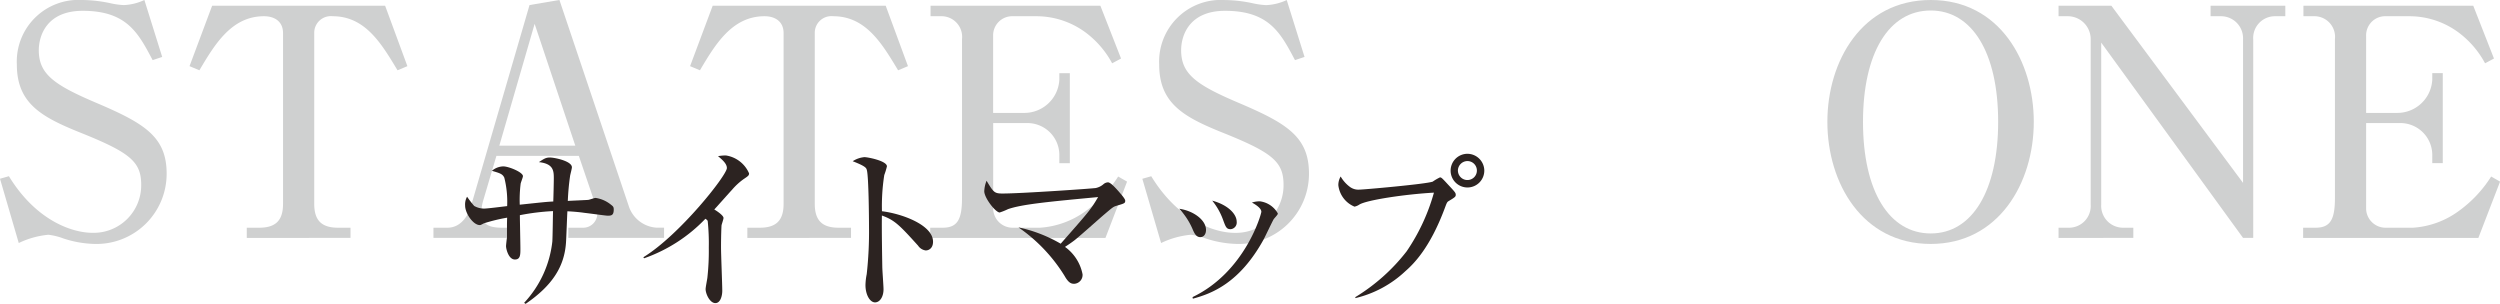
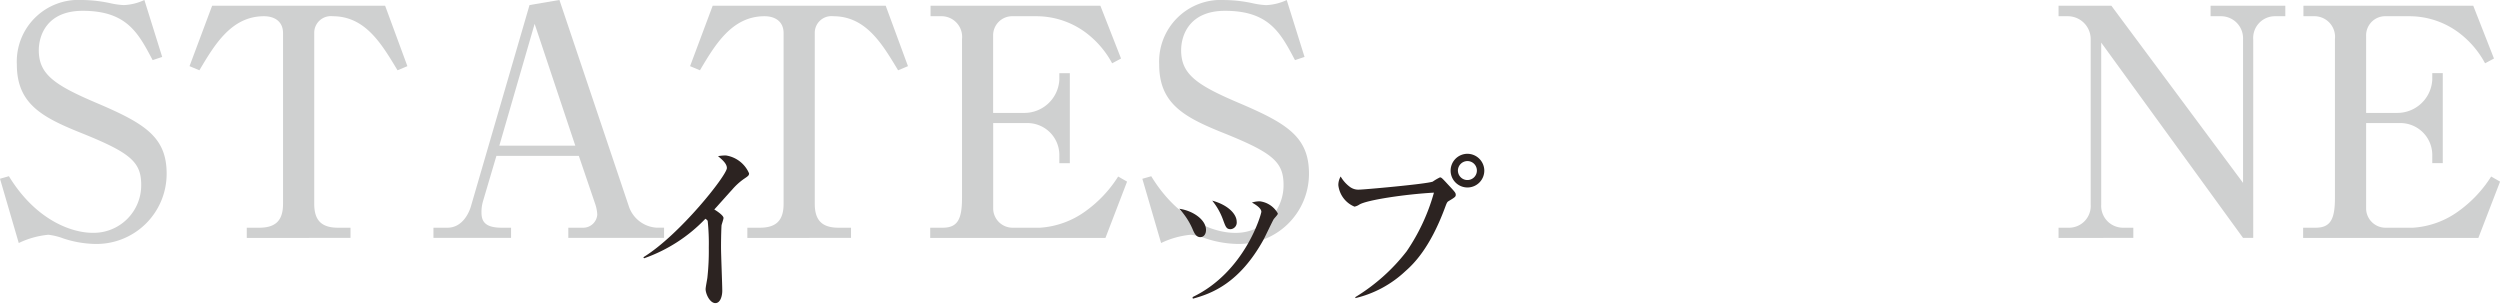
<svg xmlns="http://www.w3.org/2000/svg" width="265.435" height="32.259" viewBox="0 0 265.435 32.259">
  <g transform="translate(-45.436 -88.422)">
    <path d="M62.656,94.467l-1.013.338c-1.52-2.871-2.735-5.235-7.428-5.235-3.816,0-4.66,2.635-4.66,4.188,0,2.533,1.621,3.68,6.144,5.6,5.067,2.161,7.43,3.579,7.43,7.5a7.448,7.448,0,0,1-7.666,7.463,11.33,11.33,0,0,1-3.275-.574,6.772,6.772,0,0,0-1.619-.4,9.229,9.229,0,0,0-3.141.878L45.436,107.4l.945-.27c2.869,4.693,6.686,6.011,8.881,6.011a5.048,5.048,0,0,0,5.166-5.1c0-2.4-1.148-3.377-6.045-5.37-4.322-1.722-7.158-3.106-7.158-7.395a6.543,6.543,0,0,1,6.888-6.855,14.724,14.724,0,0,1,3.174.372,8.412,8.412,0,0,0,1.284.169,5.659,5.659,0,0,0,2.195-.541Z" fill="#cfd0d0" />
    <path d="M86.326,89.03l2.364,6.416-1.047.439c-1.688-2.8-3.41-5.74-6.887-5.74A1.764,1.764,0,0,0,78.8,91.934v18.133c0,1.756.775,2.533,2.531,2.533h1.319v1.081H71.637V112.6h1.318c1.756,0,2.532-.777,2.532-2.533V91.934c0-1.215-.877-1.789-2.026-1.789-3.443,0-5.234,3.005-6.855,5.74l-1.047-.439,2.4-6.416Z" fill="#cfd0d0" />
    <path d="M98.143,104.969l-1.418,4.795a4.043,4.043,0,0,0-.168,1.215c0,.946.371,1.621,2.16,1.621h.98v1.081h-8.24V112.6h1.487c1.687,0,2.363-1.789,2.5-2.3l6.214-21.341,3.174-.541,7.395,21.983a3.325,3.325,0,0,0,2.937,2.195h.778v1.081H105.776V112.6H107.4a1.5,1.5,0,0,0,1.451-1.384,4.1,4.1,0,0,0-.236-1.182l-1.723-5.065Zm8.375-1.081L102.2,90.955l-3.749,12.933Z" fill="#cfd0d0" />
    <path d="M139.475,89.03l2.363,6.416-1.047.439c-1.687-2.8-3.41-5.74-6.888-5.74a1.765,1.765,0,0,0-1.959,1.789v18.133c0,1.756.777,2.533,2.533,2.533h1.316v1.081H124.785V112.6H126.1c1.756,0,2.533-.777,2.533-2.533V91.934c0-1.215-.879-1.789-2.025-1.789-3.446,0-5.235,3.005-6.856,5.74l-1.047-.439,2.4-6.416Z" fill="#cfd0d0" />
    <path d="M162.807,113.681H144.2V112.6h1.319c1.553,0,2.058-.844,2.058-3.141V92.576a2.192,2.192,0,0,0-2.261-2.431h-1.08V89.03h18.031l2.195,5.606-.945.506a9.9,9.9,0,0,0-2.2-2.769,8.791,8.791,0,0,0-5.809-2.228h-2.5a2.029,2.029,0,0,0-2.127,2.093v8.172h3.275A3.72,3.72,0,0,0,157.91,96.9v-.709h1.114v9.556H157.91V104.8a3.393,3.393,0,0,0-3.242-3.309h-3.781v9.151a2.065,2.065,0,0,0,2.127,1.958h2.836a9.226,9.226,0,0,0,4.795-1.722,13.143,13.143,0,0,0,3.511-3.714l.946.54Z" fill="#cfd0d0" />
    <path d="M183.944,94.467l-1.014.338c-1.52-2.871-2.734-5.235-7.428-5.235-3.816,0-4.66,2.635-4.66,4.188,0,2.533,1.621,3.68,6.145,5.6,5.066,2.161,7.429,3.579,7.429,7.5a7.448,7.448,0,0,1-7.666,7.463,11.33,11.33,0,0,1-3.275-.574,6.772,6.772,0,0,0-1.619-.4,9.229,9.229,0,0,0-3.141.878l-1.992-6.821.945-.27c2.869,4.693,6.686,6.011,8.881,6.011a5.048,5.048,0,0,0,5.166-5.1c0-2.4-1.148-3.377-6.045-5.37-4.322-1.722-7.158-3.106-7.158-7.395a6.543,6.543,0,0,1,6.889-6.855,14.717,14.717,0,0,1,3.173.372,8.445,8.445,0,0,0,1.284.169,5.659,5.659,0,0,0,2.195-.541Z" fill="#cfd0d0" />
-     <path d="M261.371,101.355c0,6.518-3.748,12.967-10.941,12.967-7.26,0-10.975-6.449-10.975-12.967,0-6.449,3.682-12.933,10.975-12.933C257.758,88.422,261.371,94.973,261.371,101.355Zm-18.133,0c0,7.463,2.836,11.853,7.192,11.853,4.424,0,7.158-4.559,7.158-11.853,0-7.4-2.8-11.818-7.158-11.818C245.973,89.537,243.238,94.062,243.238,101.355Z" fill="#cfd0d0" />
    <path d="M269.608,89.03l13.98,18.809V92.609a2.341,2.341,0,0,0-2.3-2.464h-1.146V89.03h7.935v1.115H287a2.307,2.307,0,0,0-2.33,2.464v21.072h-1.08l-15.06-20.734v17.188a2.322,2.322,0,0,0,2.33,2.465h1.08v1.081H264V112.6h1.082a2.308,2.308,0,0,0,2.33-2.465V92.609a2.431,2.431,0,0,0-2.431-2.464H264V89.03Z" fill="#cfd0d0" />
    <path d="M308.574,113.681H289.969V112.6h1.316c1.553,0,2.061-.844,2.061-3.141V92.576a2.194,2.194,0,0,0-2.264-2.431H290V89.03h18.031l2.2,5.606-.946.506a9.861,9.861,0,0,0-2.195-2.769,8.783,8.783,0,0,0-5.807-2.228h-2.5a2.029,2.029,0,0,0-2.126,2.093v8.172h3.275a3.719,3.719,0,0,0,3.748-3.512v-.709h1.115v9.556h-1.115V104.8a3.391,3.391,0,0,0-3.242-3.309h-3.781v9.151a2.065,2.065,0,0,0,2.126,1.958h2.838a9.223,9.223,0,0,0,4.8-1.722,13.194,13.194,0,0,0,3.512-3.714l.945.54Z" fill="#cfd0d0" />
-     <path d="M109.954,111.323c-.207,0-1.638-.208-2.448-.3-.527-.075-1.092-.131-1.826-.169-.038.527-.113,2.843-.151,3.333-.169,2.485-1.393,4.519-4.293,6.5l-.151-.113a11.347,11.347,0,0,0,2.994-6.5c.037-.509.057-2.768.076-3.239a24.476,24.476,0,0,0-3.522.433c0,.565.057,3.031.057,3.54,0,.659,0,1.167-.583,1.167-.679,0-.943-1.129-.943-1.431,0-.075.076-.791.1-.885v-.734c0-.81,0-.885.019-1.393a18.282,18.282,0,0,0-2.467.6c-.32.17-.358.188-.433.188-.716,0-1.563-1.261-1.563-2.071a1.678,1.678,0,0,1,.208-.941,10.339,10.339,0,0,0,.753.979,2.167,2.167,0,0,0,1.035.282c.4,0,2.109-.226,2.467-.263a10.523,10.523,0,0,0-.3-3.013c-.189-.414-.49-.49-1.319-.734a1.93,1.93,0,0,1,1.205-.471c.584,0,2.09.621,2.09,1.036,0,.131-.225.677-.245.809a14.134,14.134,0,0,0-.094,2.222c2.5-.263,2.788-.3,3.559-.339.02-.452.057-2.071.057-2.41,0-.81,0-1.6-1.582-1.77.565-.377.754-.49,1.168-.49.489,0,2.335.377,2.335,1.036,0,.151-.17.772-.189.9a25.693,25.693,0,0,0-.245,2.674c.17-.019,2.071-.094,2.185-.114.131-.018.64-.207.753-.207a3.327,3.327,0,0,1,1.638.716c.244.188.3.245.3.527C110.594,111.285,110.349,111.323,109.954,111.323Z" fill="#2c2321" />
    <path d="M124.382,107.444a6.869,6.869,0,0,0-1.224,1.129c-.3.321-1.6,1.789-1.883,2.091.32.188.979.64.979.9,0,.132-.188.659-.207.772-.018.151-.057,1.149-.057,2.354,0,.734.132,3.973.132,4.613,0,.471-.169,1.3-.734,1.3-.584,0-1.035-.979-1.035-1.487,0-.188.169-1.036.187-1.2a26,26,0,0,0,.152-3.2,23.1,23.1,0,0,0-.114-2.806c-.038-.113-.038-.113-.245-.263a16.594,16.594,0,0,1-6.514,4.2l-.076-.112c3.841-2.354,8.869-8.7,8.869-9.472,0-.47-.508-.9-.942-1.261a4.952,4.952,0,0,1,.829-.076,3.2,3.2,0,0,1,2.467,1.9C124.966,107.048,124.89,107.105,124.382,107.444Z" fill="#2c2321" />
-     <path d="M143.724,115.013a1.151,1.151,0,0,1-.81-.508c-1.958-2.166-2.485-2.712-3.841-3.2-.038,1.167.039,5.291.039,5.4,0,.376.131,2.09.131,2.429,0,.809-.395,1.393-.9,1.393-.546,0-1.017-.81-1.017-1.845a6.485,6.485,0,0,1,.132-1.149,40.645,40.645,0,0,0,.244-5.008c0-.961-.037-5.329-.225-6.026-.057-.245-.113-.414-1.506-.96a2.707,2.707,0,0,1,1.242-.433c.358,0,2.392.395,2.392.979a7.592,7.592,0,0,1-.282.923,21.267,21.267,0,0,0-.246,3.841c2.147.263,5.423,1.468,5.423,3.238C144.5,114.768,144.064,115.013,143.724,115.013Z" fill="#2c2321" />
-     <path d="M163.989,110.268c-.357.113-.376.132-1.375.979-.507.433-2.654,2.354-3.125,2.711-.452.339-.753.528-.979.678a4.673,4.673,0,0,1,1.864,2.9.938.938,0,0,1-.885,1.017c-.283,0-.584-.056-1.017-.828a17.265,17.265,0,0,0-4.9-5.16,15.219,15.219,0,0,1,4.482,1.732c2.956-3.351,3.22-3.652,3.973-4.952-5.178.49-8.04.754-9.565,1.281a6.83,6.83,0,0,1-.885.357c-.433,0-1.638-1.544-1.638-2.259a3.3,3.3,0,0,1,.245-1.111c.734,1.224.828,1.356,1.694,1.356,2.015,0,9.6-.528,9.9-.584a1.822,1.822,0,0,0,.848-.433.772.772,0,0,1,.451-.169c.264,0,.773.565,1.111.941.189.226.716.791.716,1C164.912,110,164.818,110.023,163.989,110.268Z" fill="#2c2321" />
    <path d="M173.483,112.829c0,.489-.264.772-.6.772-.471,0-.658-.452-.866-.942a7.5,7.5,0,0,0-1.374-2.071C172.127,110.795,173.483,111.774,173.483,112.829Zm-1.431,7.136c5.593-2.673,7.306-8.831,7.306-9.057,0-.376-.584-.753-1-.979a2.674,2.674,0,0,1,.847-.132,2.548,2.548,0,0,1,1.9,1.281c0,.113-.038.151-.414.584-.094.112-.923,1.882-1.112,2.221-2.56,4.632-5.535,5.724-7.493,6.252Zm4.688-8a.706.706,0,0,1-.64.79c-.451,0-.527-.225-.828-1.054a6.979,6.979,0,0,0-1.13-1.977C175.856,110.193,176.74,111.172,176.74,111.963Z" fill="#2c2321" />
    <path d="M189.342,119.965a20.088,20.088,0,0,0,5.441-4.858,21.037,21.037,0,0,0,2.9-6.232c-3.032.169-7.08.771-7.909,1.261a1.448,1.448,0,0,1-.527.226,2.8,2.8,0,0,1-1.714-2.278,1.8,1.8,0,0,1,.246-.923,3.6,3.6,0,0,0,.941,1.073,1.5,1.5,0,0,0,1.054.321c.433,0,7.043-.584,7.777-.847a5.486,5.486,0,0,1,.771-.453c.151,0,.227.076.885.791.7.753.791.848.791,1.055s-.075.263-.734.659c-.189.113-.207.169-.433.772-1.582,4.236-3.3,5.912-4.2,6.7a11.682,11.682,0,0,1-5.291,2.843ZM203.03,106.54a1.788,1.788,0,1,1-1.788-1.789A1.8,1.8,0,0,1,203.03,106.54Zm-2.8,0a1.007,1.007,0,1,0,1.016-1.017A1.024,1.024,0,0,0,200.226,106.54Z" fill="#2c2321" />
  </g>
</svg>